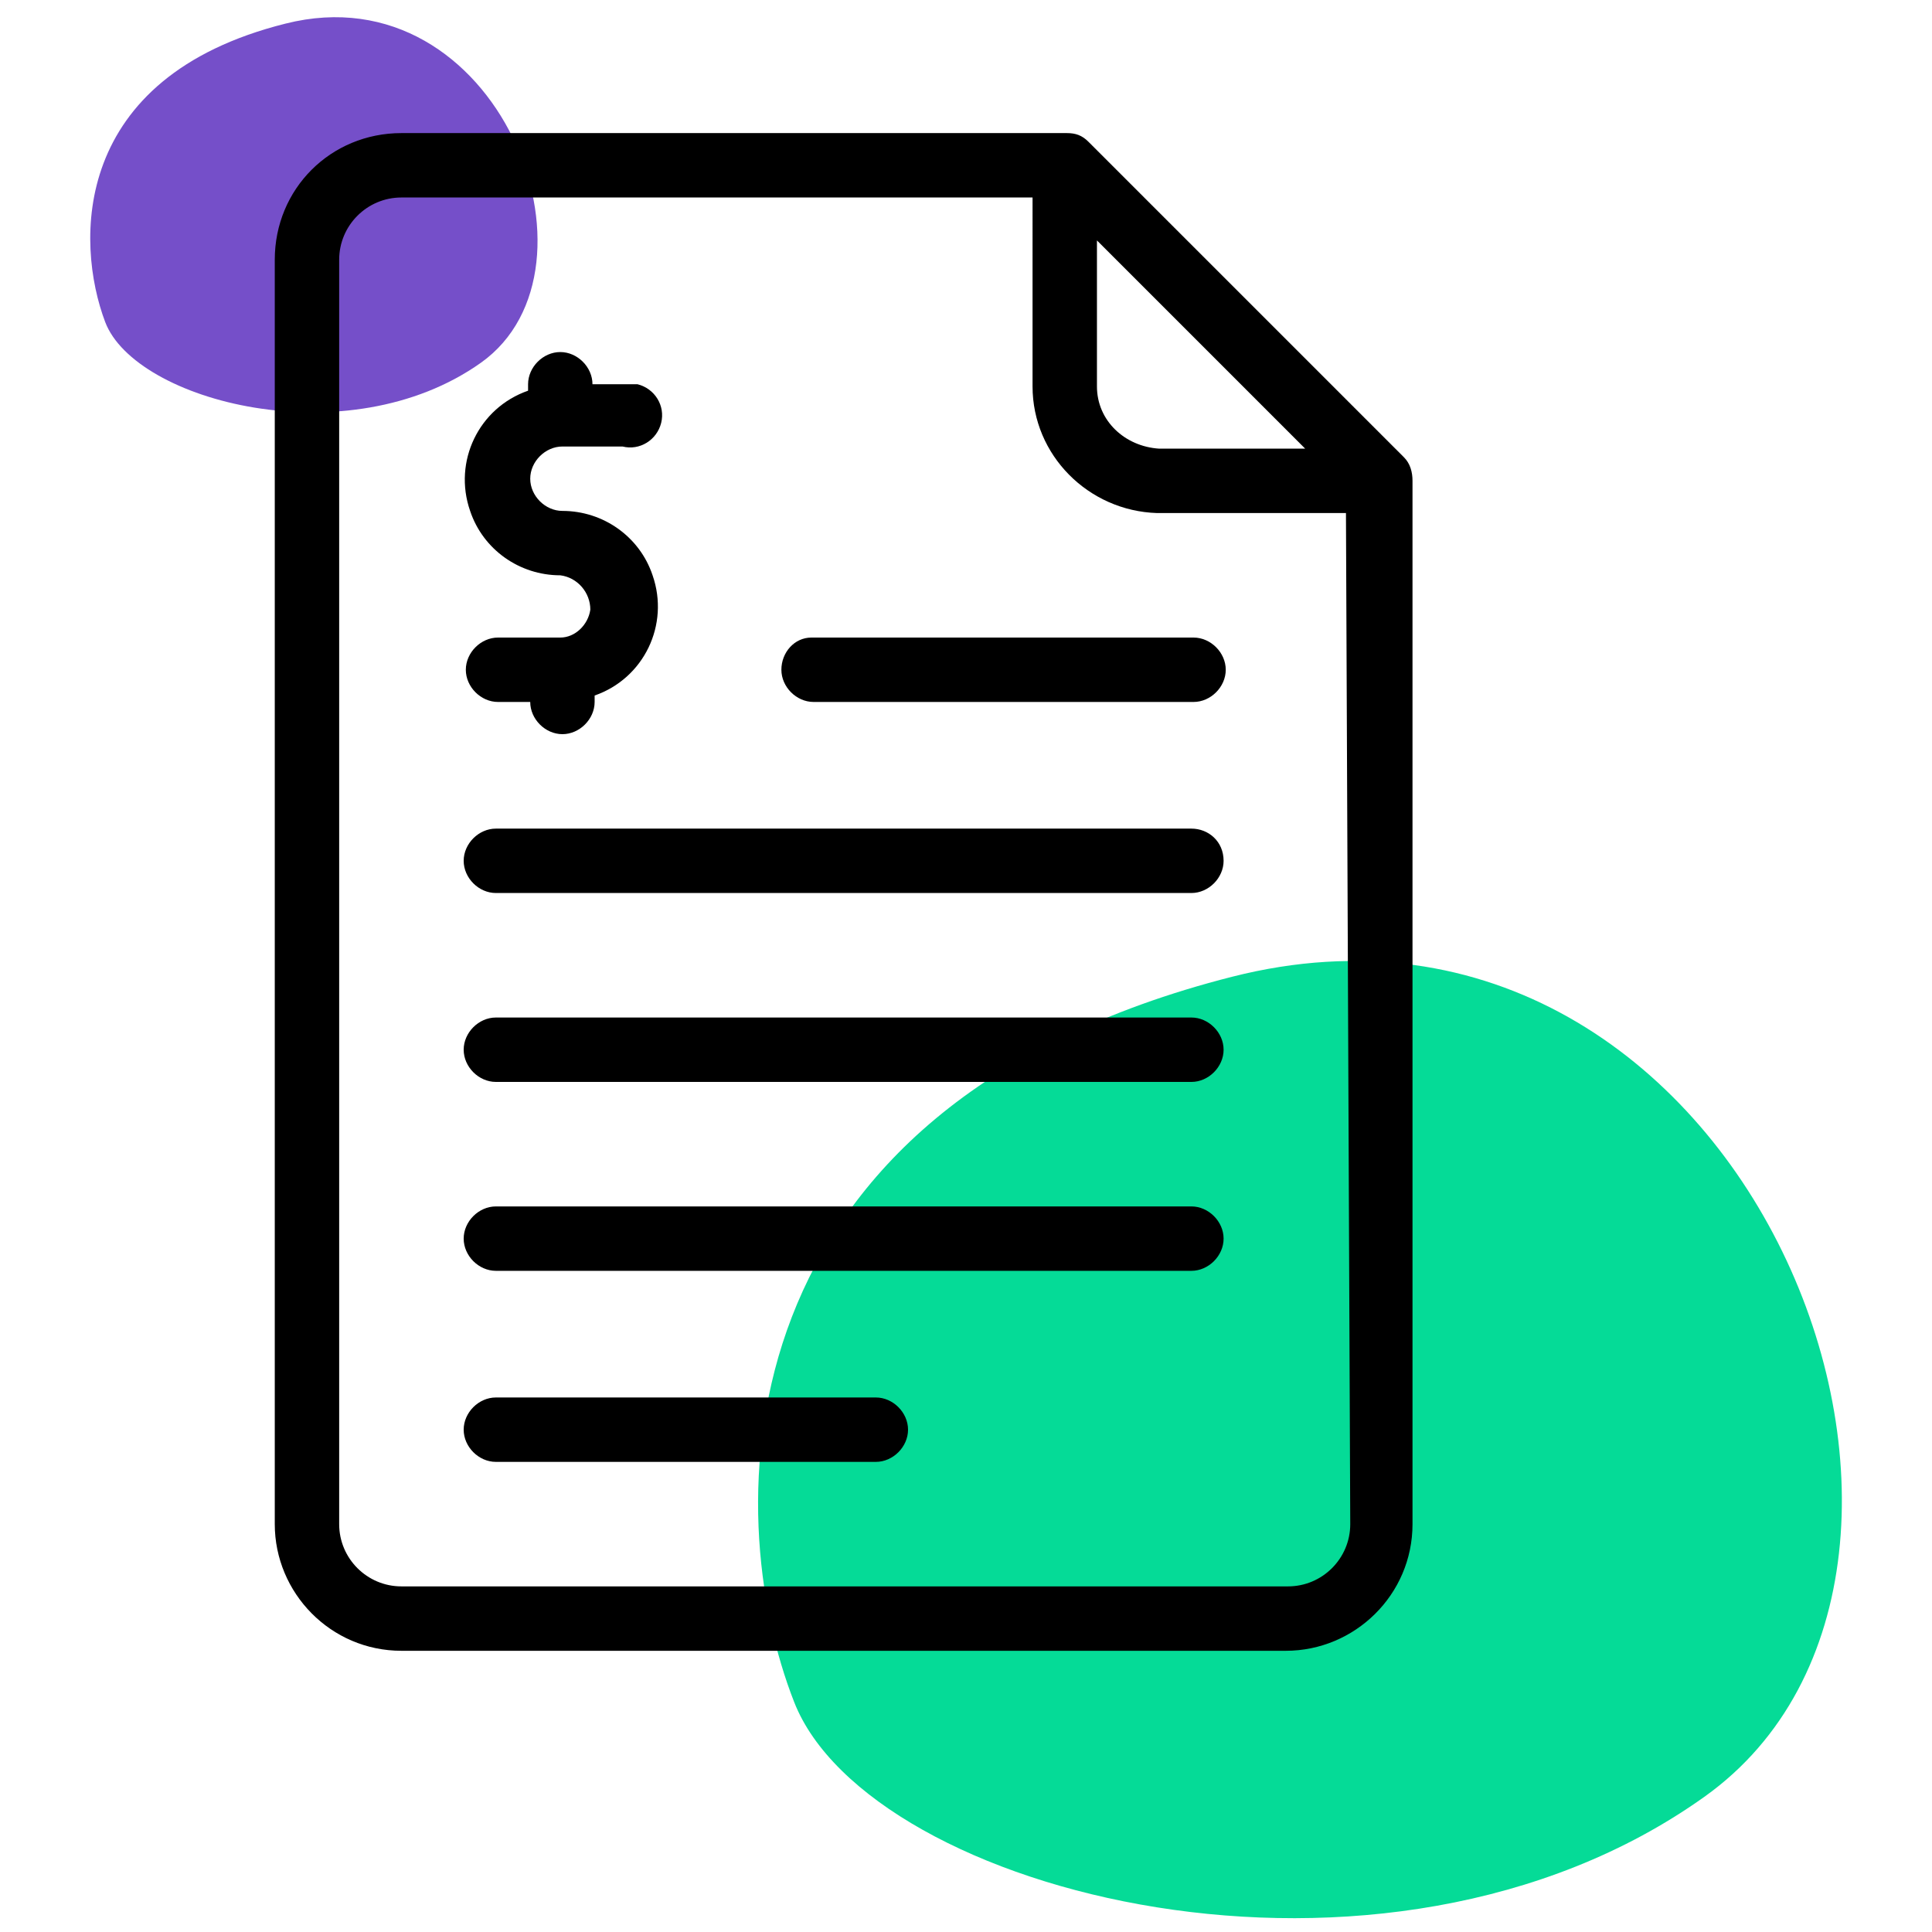
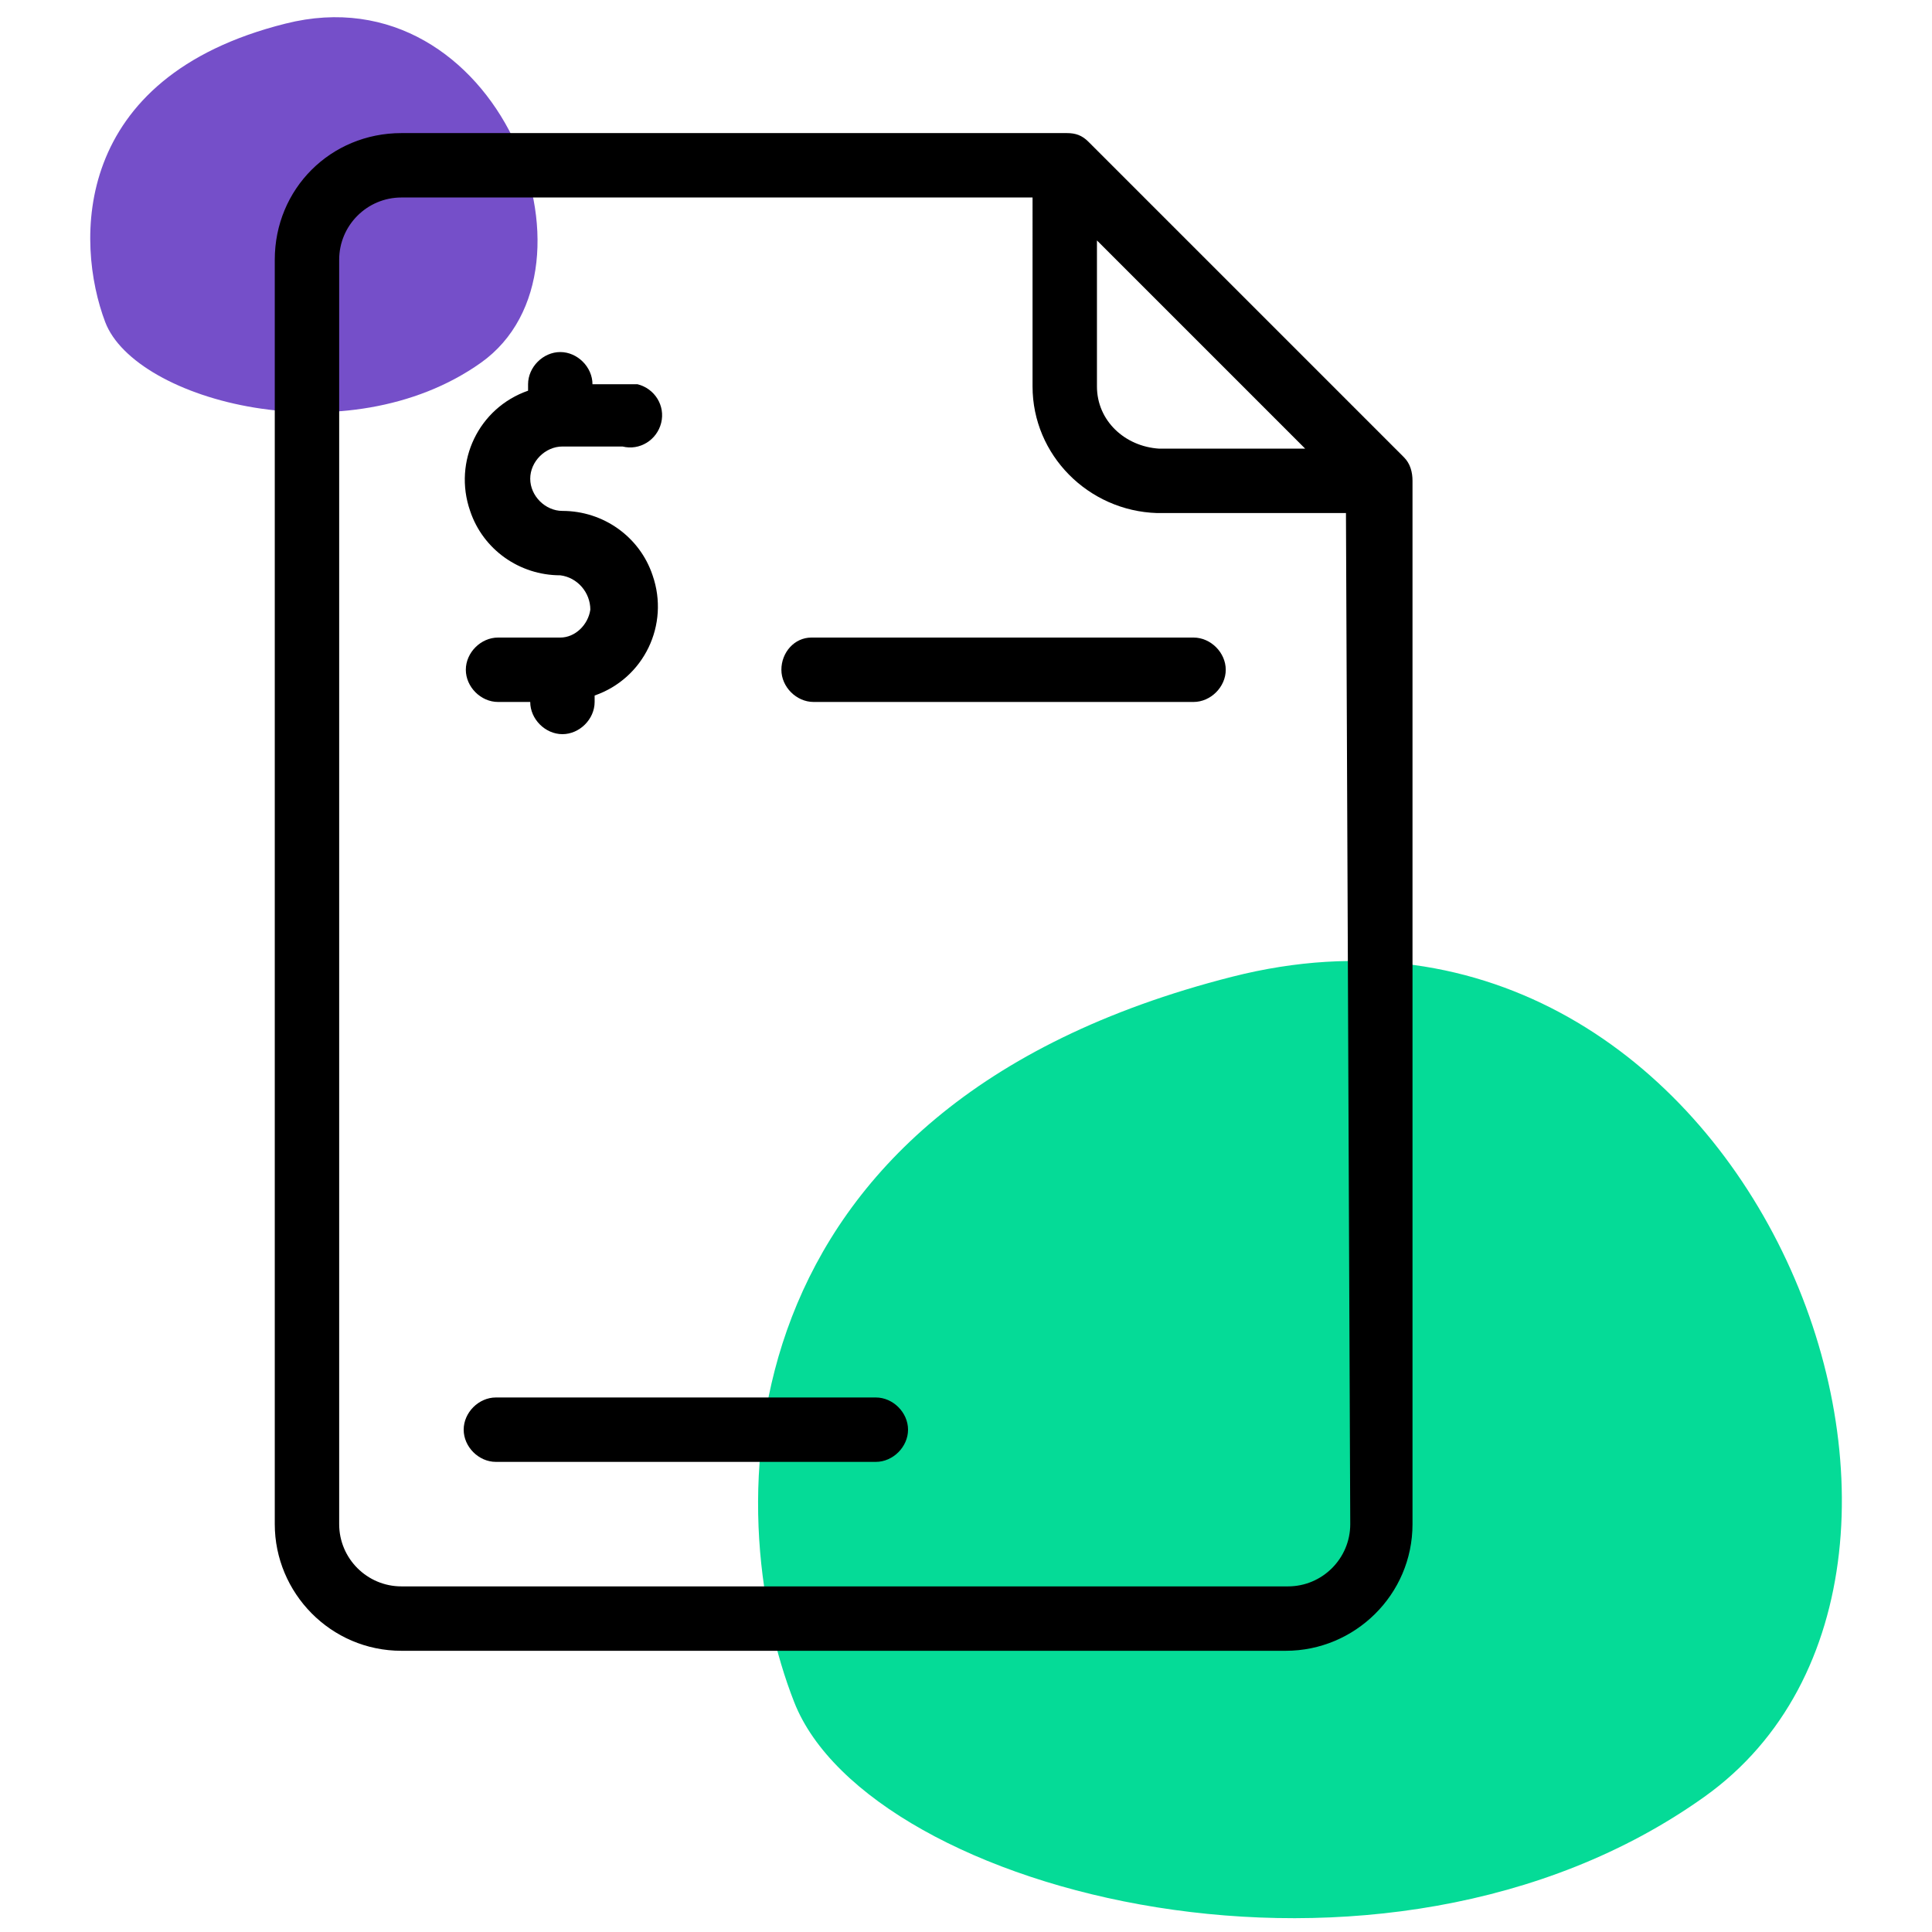
<svg xmlns="http://www.w3.org/2000/svg" version="1.1" id="Layer_1" x="0px" y="0px" viewBox="0 0 90 90" style="enable-background:new 0 0 90 90;" xml:space="preserve">
  <style type="text/css">
	.st0{fill:#05DB97;}
	.st1{fill:#754FC9;}
</style>
  <g id="Icon_faster">
    <path id="Path_406" class="st0" d="M57.4,45.5c24-6.1,37,27.5,22,38.2s-38.9,4.5-42.4-4.4S33.4,51.6,57.4,45.5z" />
    <path id="Path_419" class="st1" d="M13.3,1.1c9.9-2.5,15.3,11.4,9.1,15.8S6.3,18.7,4.9,15S3.3,3.6,13.3,1.1z" />
    <g id="Group_2421">
      <g id="Group_2380">
        <g id="Group_2379">
          <path id="Path_367" d="M65.4,21.3L50.7,6.6c-0.3-0.3-0.6-0.4-1-0.4H18.7c-3.3,0-5.9,2.6-5.9,5.9V71c0,3.2,2.6,5.9,5.9,5.9h41.2      c3.2,0,5.9-2.6,5.9-5.9V22.4C65.8,22,65.7,21.6,65.4,21.3z M51.1,11.2l9.7,9.7H54c-1.6-0.1-2.9-1.3-2.9-2.9V11.2z M62.9,71      c0,1.6-1.3,2.9-2.9,2.9l0,0H18.7c-1.6,0-2.9-1.3-2.9-2.9l0,0V12.1c0-1.6,1.3-2.9,2.9-2.9h29.4V18c0,3.2,2.6,5.8,5.8,5.9h8.8      L62.9,71z" />
-           <path id="Path_368" d="M55.5,47.4H23.1c-0.8,0-1.5,0.7-1.5,1.5c0,0.8,0.7,1.5,1.5,1.5c0,0,0,0,0,0h32.4c0.8,0,1.5-0.7,1.5-1.5      C57,48.1,56.3,47.4,55.5,47.4C55.5,47.4,55.5,47.4,55.5,47.4z" />
-           <path id="Path_369" d="M55.5,38.6H23.1c-0.8,0-1.5,0.7-1.5,1.5c0,0.8,0.7,1.5,1.5,1.5h32.4c0.8,0,1.5-0.7,1.5-1.5      C57,39.2,56.3,38.6,55.5,38.6z" />
-           <path id="Path_370" d="M55.5,56.2H23.1c-0.8,0-1.5,0.7-1.5,1.5c0,0.8,0.7,1.5,1.5,1.5h32.4c0.8,0,1.5-0.7,1.5-1.5      C57,56.9,56.3,56.2,55.5,56.2z" />
          <path id="Path_371" d="M40.8,65.1H23.1c-0.8,0-1.5,0.7-1.5,1.5s0.7,1.5,1.5,1.5h17.7c0.8,0,1.5-0.7,1.5-1.5S41.6,65.1,40.8,65.1      z" />
          <path id="Path_372" d="M36.4,31.2c0,0.8,0.7,1.5,1.5,1.5c0,0,0,0,0,0h17.7c0.8,0,1.5-0.7,1.5-1.5c0-0.8-0.7-1.5-1.5-1.5H37.8      C37,29.7,36.4,30.4,36.4,31.2C36.4,31.2,36.4,31.2,36.4,31.2z" />
          <path id="Path_373" d="M26.1,29.7h-2.9c-0.8,0-1.5,0.7-1.5,1.5c0,0.8,0.7,1.5,1.5,1.5h1.5c0,0.8,0.7,1.5,1.5,1.5      c0.8,0,1.5-0.7,1.5-1.5l0,0v-0.3c2.3-0.8,3.5-3.3,2.7-5.6c-0.6-1.8-2.3-3-4.2-3c-0.8,0-1.5-0.7-1.5-1.5c0-0.8,0.7-1.5,1.5-1.5      H29c0.8,0.2,1.6-0.3,1.8-1.1c0.2-0.8-0.3-1.6-1.1-1.8c-0.2,0-0.4,0-0.6,0h-1.5c0-0.8-0.7-1.5-1.5-1.5c-0.8,0-1.5,0.7-1.5,1.5      v0.3c-2.3,0.8-3.5,3.3-2.7,5.6c0.6,1.8,2.3,3,4.2,3c0.8,0.1,1.4,0.8,1.4,1.6C27.4,29.1,26.8,29.7,26.1,29.7L26.1,29.7z" />
        </g>
      </g>
    </g>
  </g>
</svg>